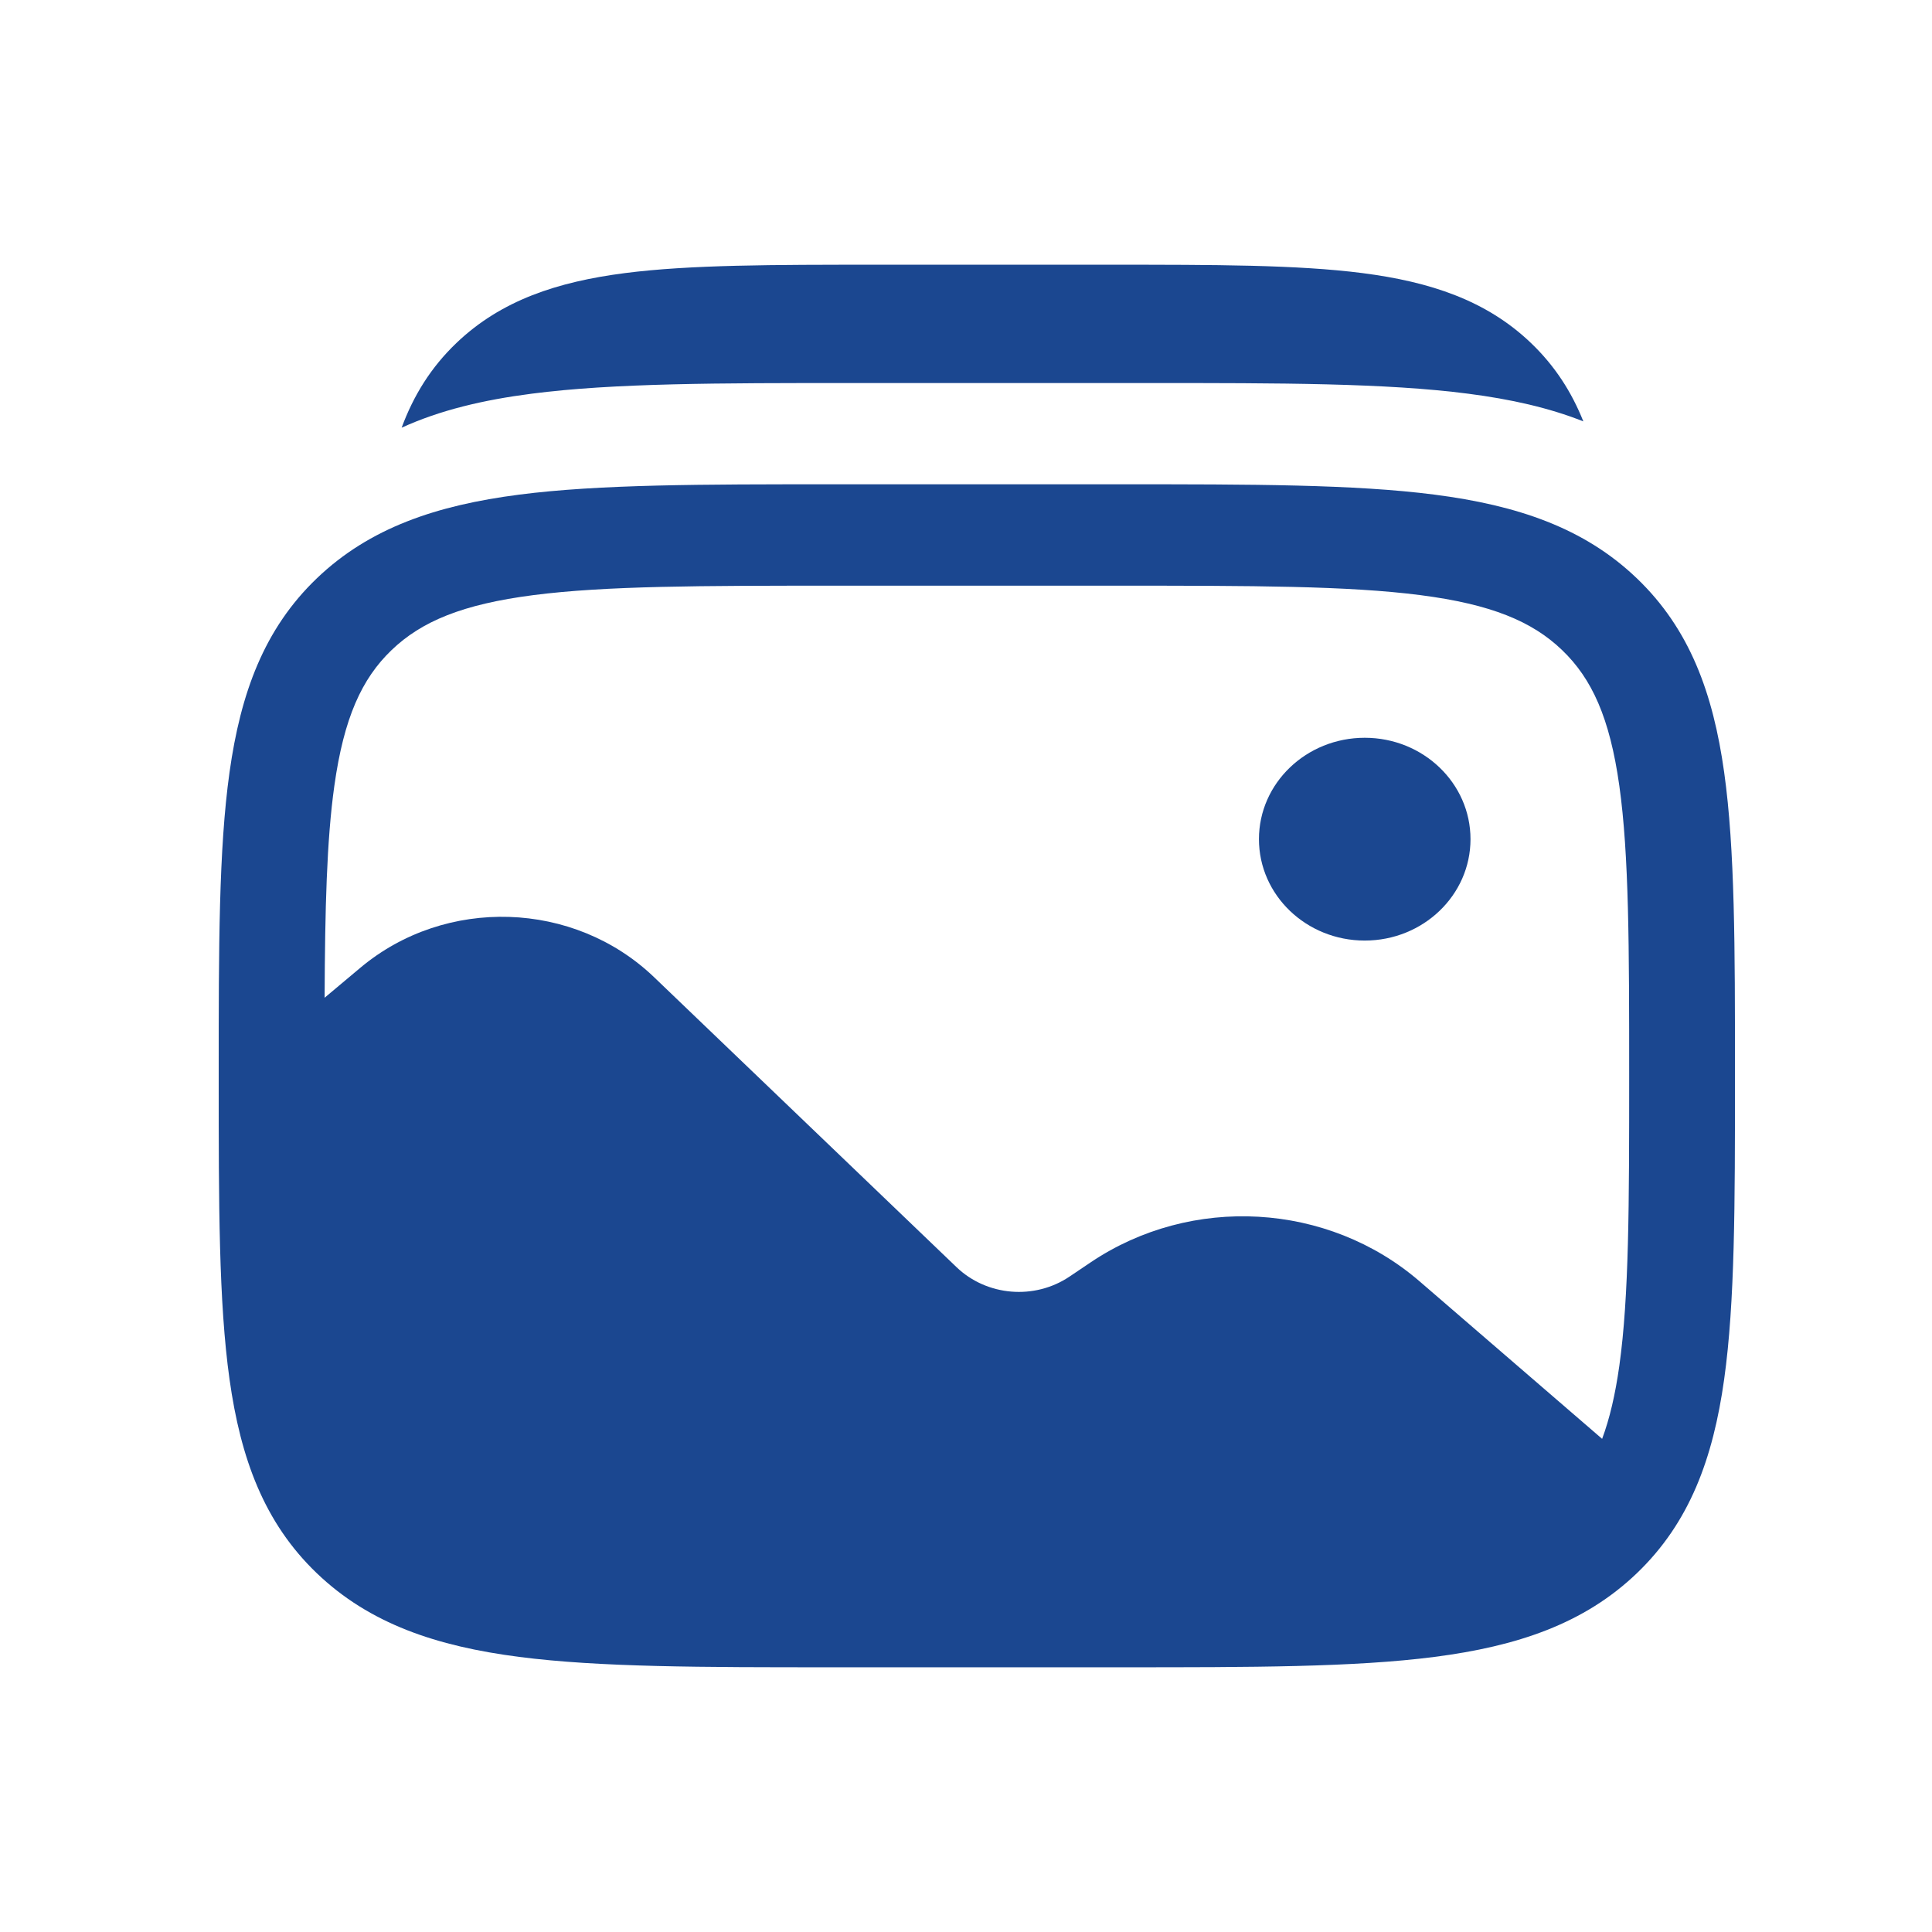
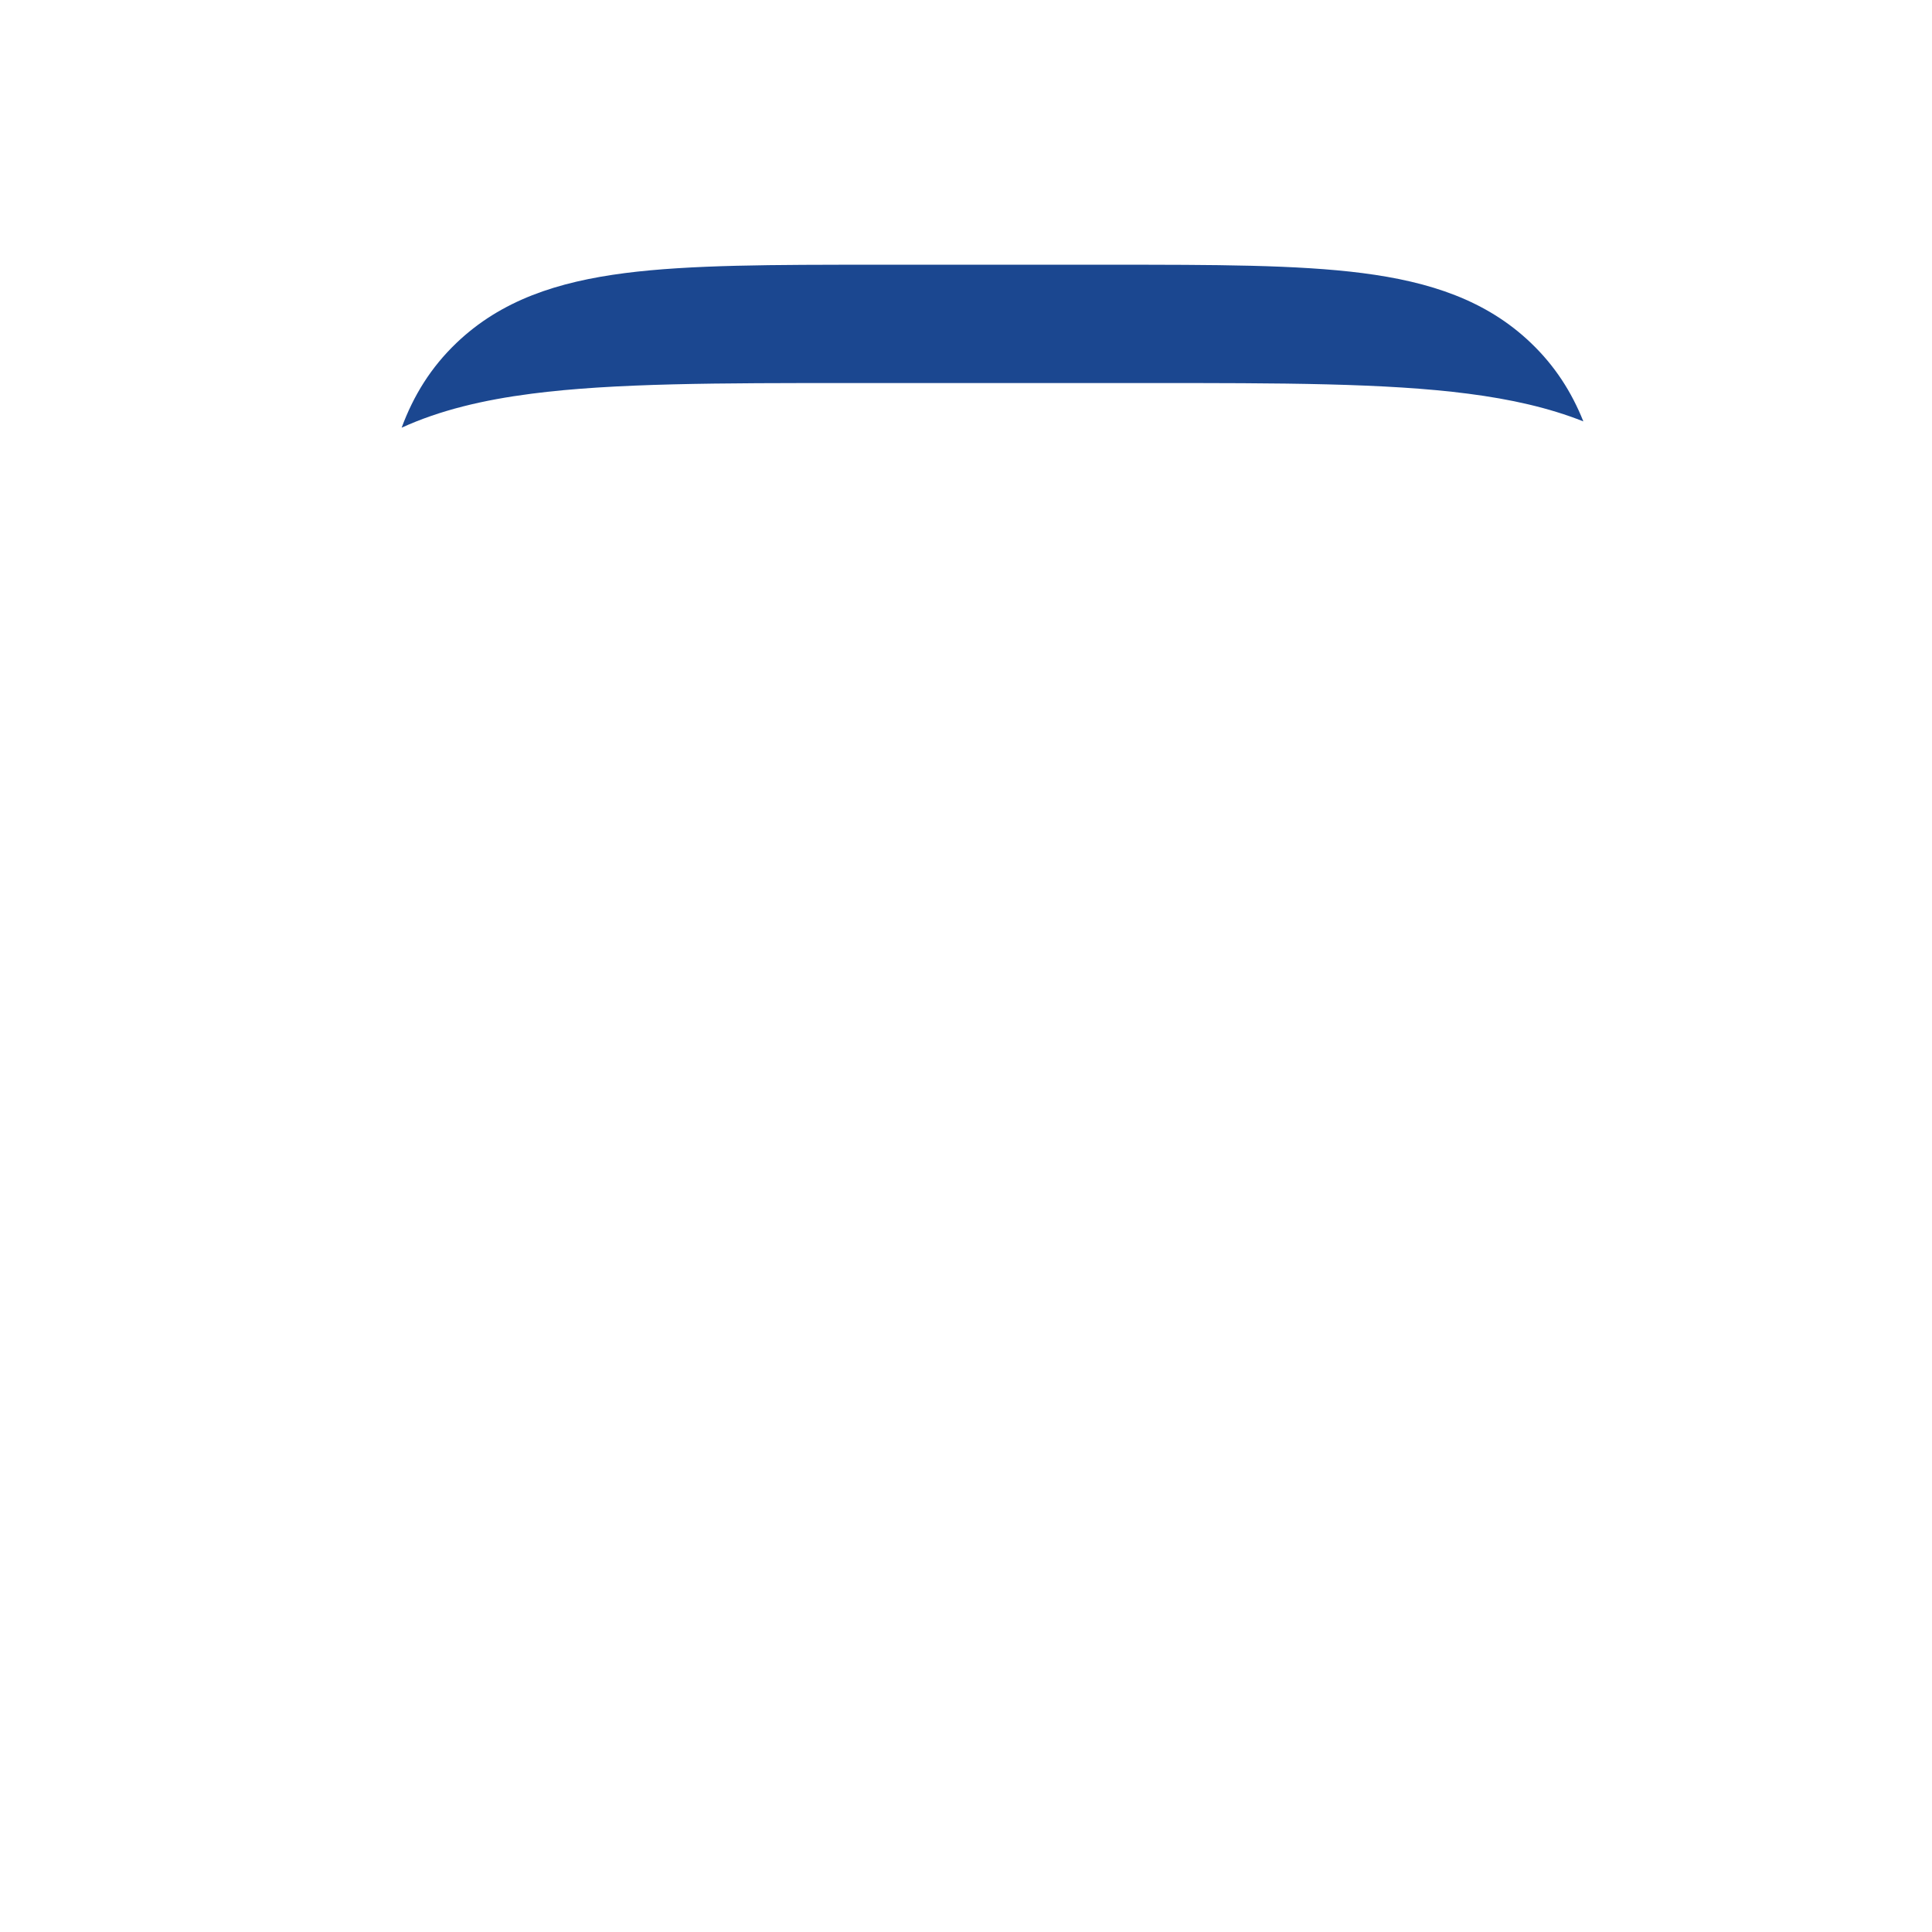
<svg xmlns="http://www.w3.org/2000/svg" width="54" height="54" viewBox="0 0 54 54" fill="none">
-   <path d="M41.101 23.455C41.101 25.02 39.778 26.289 38.145 26.289C36.512 26.289 35.188 25.02 35.188 23.455C35.188 21.89 36.512 20.621 38.145 20.621C39.778 20.621 41.101 21.89 41.101 23.455Z" fill="#1B4790" />
-   <path fill-rule="evenodd" clip-rule="evenodd" d="M40.094 13.825C37.849 13.536 34.979 13.536 31.357 13.536H23.25C19.627 13.536 16.758 13.536 14.512 13.825C12.201 14.123 10.331 14.751 8.855 16.165C7.38 17.578 6.726 19.371 6.415 21.587C6.113 23.739 6.113 26.489 6.113 29.962V30.175C6.113 33.647 6.113 36.397 6.415 38.55C6.726 40.765 7.38 42.558 8.855 43.972C10.331 45.386 12.201 46.013 14.512 46.311C16.758 46.601 19.627 46.601 23.25 46.601H31.357C34.979 46.601 37.849 46.601 40.094 46.311C42.405 46.013 44.276 45.386 45.751 43.972C47.226 42.558 47.881 40.765 48.191 38.55C48.493 36.397 48.493 33.647 48.493 30.175V29.962C48.493 26.489 48.493 23.739 48.191 21.587C47.881 19.371 47.226 17.578 45.751 16.165C44.276 14.751 42.405 14.123 40.094 13.825ZM14.906 16.634C12.923 16.89 11.78 17.369 10.946 18.169C10.112 18.968 9.612 20.063 9.345 21.964C9.131 23.489 9.084 25.395 9.073 27.887L10.071 27.05C12.453 25.053 16.043 25.167 18.281 27.312L26.736 35.418C27.583 36.229 28.916 36.34 29.895 35.68L30.483 35.284C33.303 33.385 37.117 33.605 39.678 35.814L44.78 40.216C44.989 39.656 45.146 38.988 45.261 38.172C45.533 36.23 45.536 33.671 45.536 30.068C45.536 26.465 45.533 23.906 45.261 21.964C44.994 20.063 44.494 18.968 43.66 18.169C42.826 17.369 41.683 16.89 39.7 16.634C37.674 16.373 35.004 16.37 31.245 16.37H23.361C19.602 16.37 16.932 16.373 14.906 16.634Z" fill="#1B4790" />
  <path d="M38.081 7.633C36.259 7.399 33.94 7.399 31.048 7.399H24.501C21.609 7.399 19.289 7.399 17.467 7.633C15.581 7.876 14.008 8.392 12.76 9.584C12.04 10.271 11.556 11.062 11.226 11.954C12.294 11.466 13.502 11.179 14.858 11.004C17.156 10.706 20.092 10.706 23.799 10.706H32.094C35.801 10.706 38.737 10.706 41.035 11.004C42.22 11.157 43.291 11.395 44.255 11.778C43.928 10.958 43.46 10.225 42.788 9.584C41.541 8.392 39.968 7.876 38.081 7.633Z" fill="#1B4790" />
</svg>